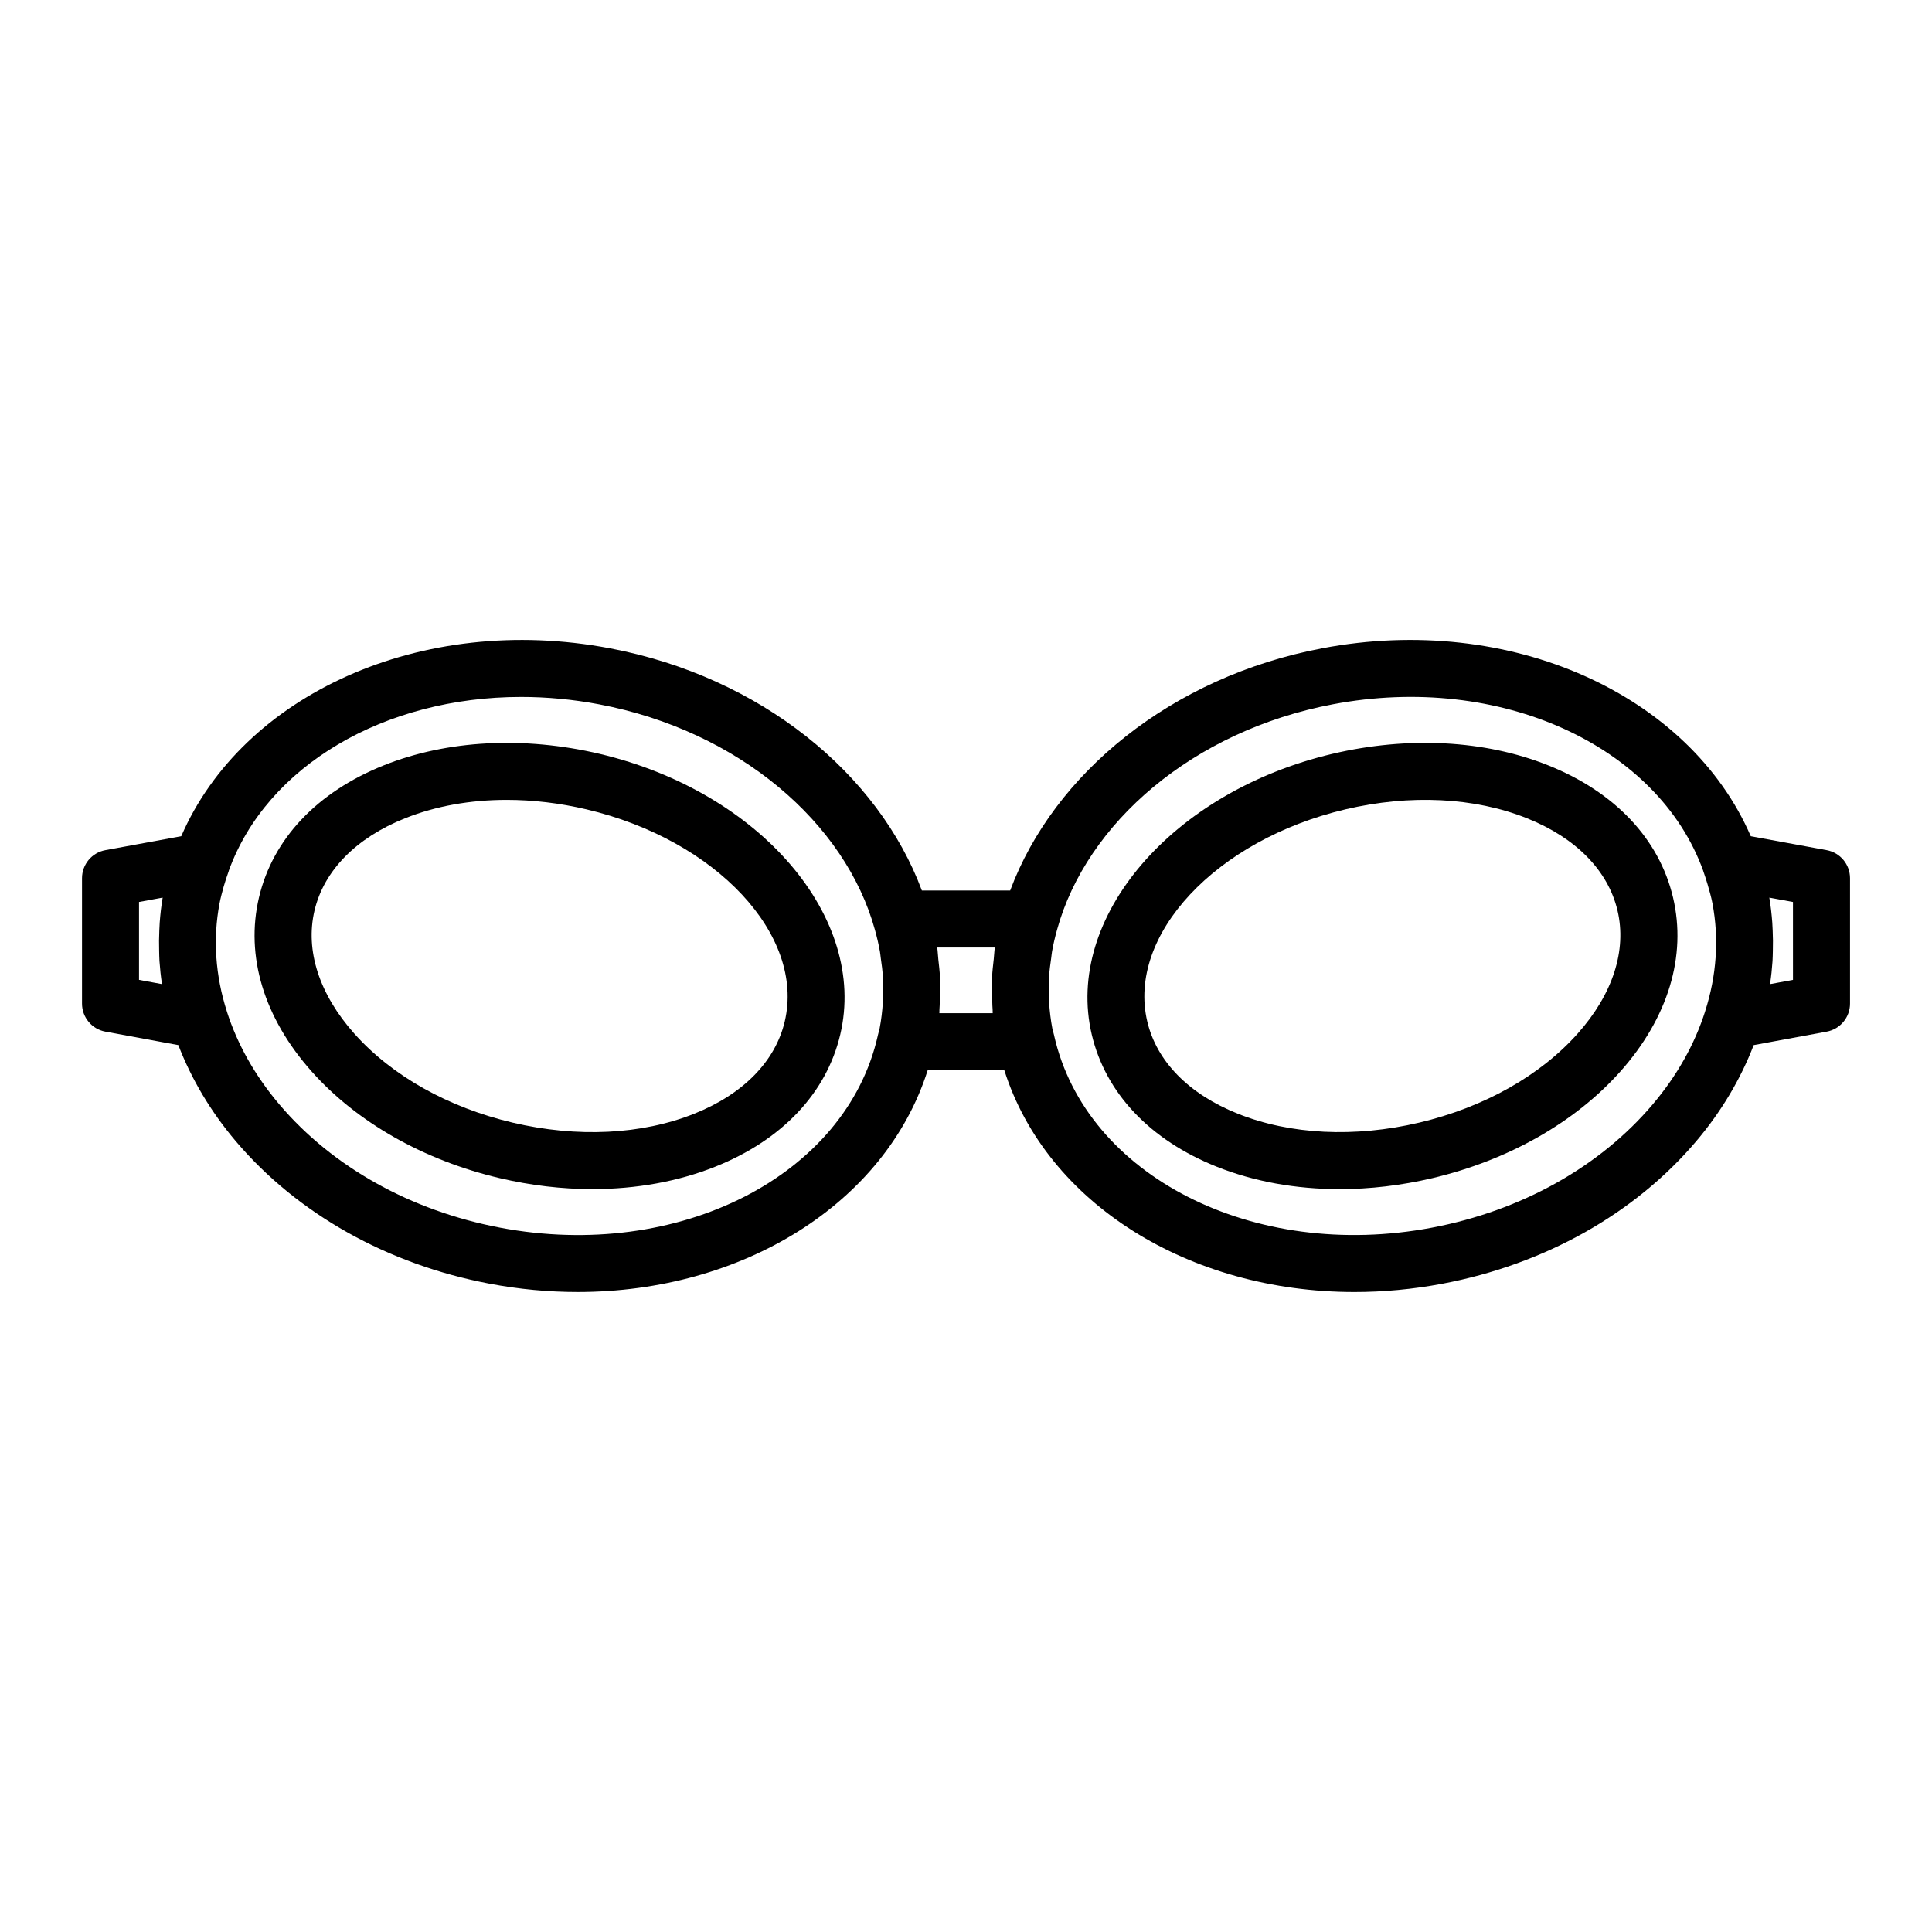
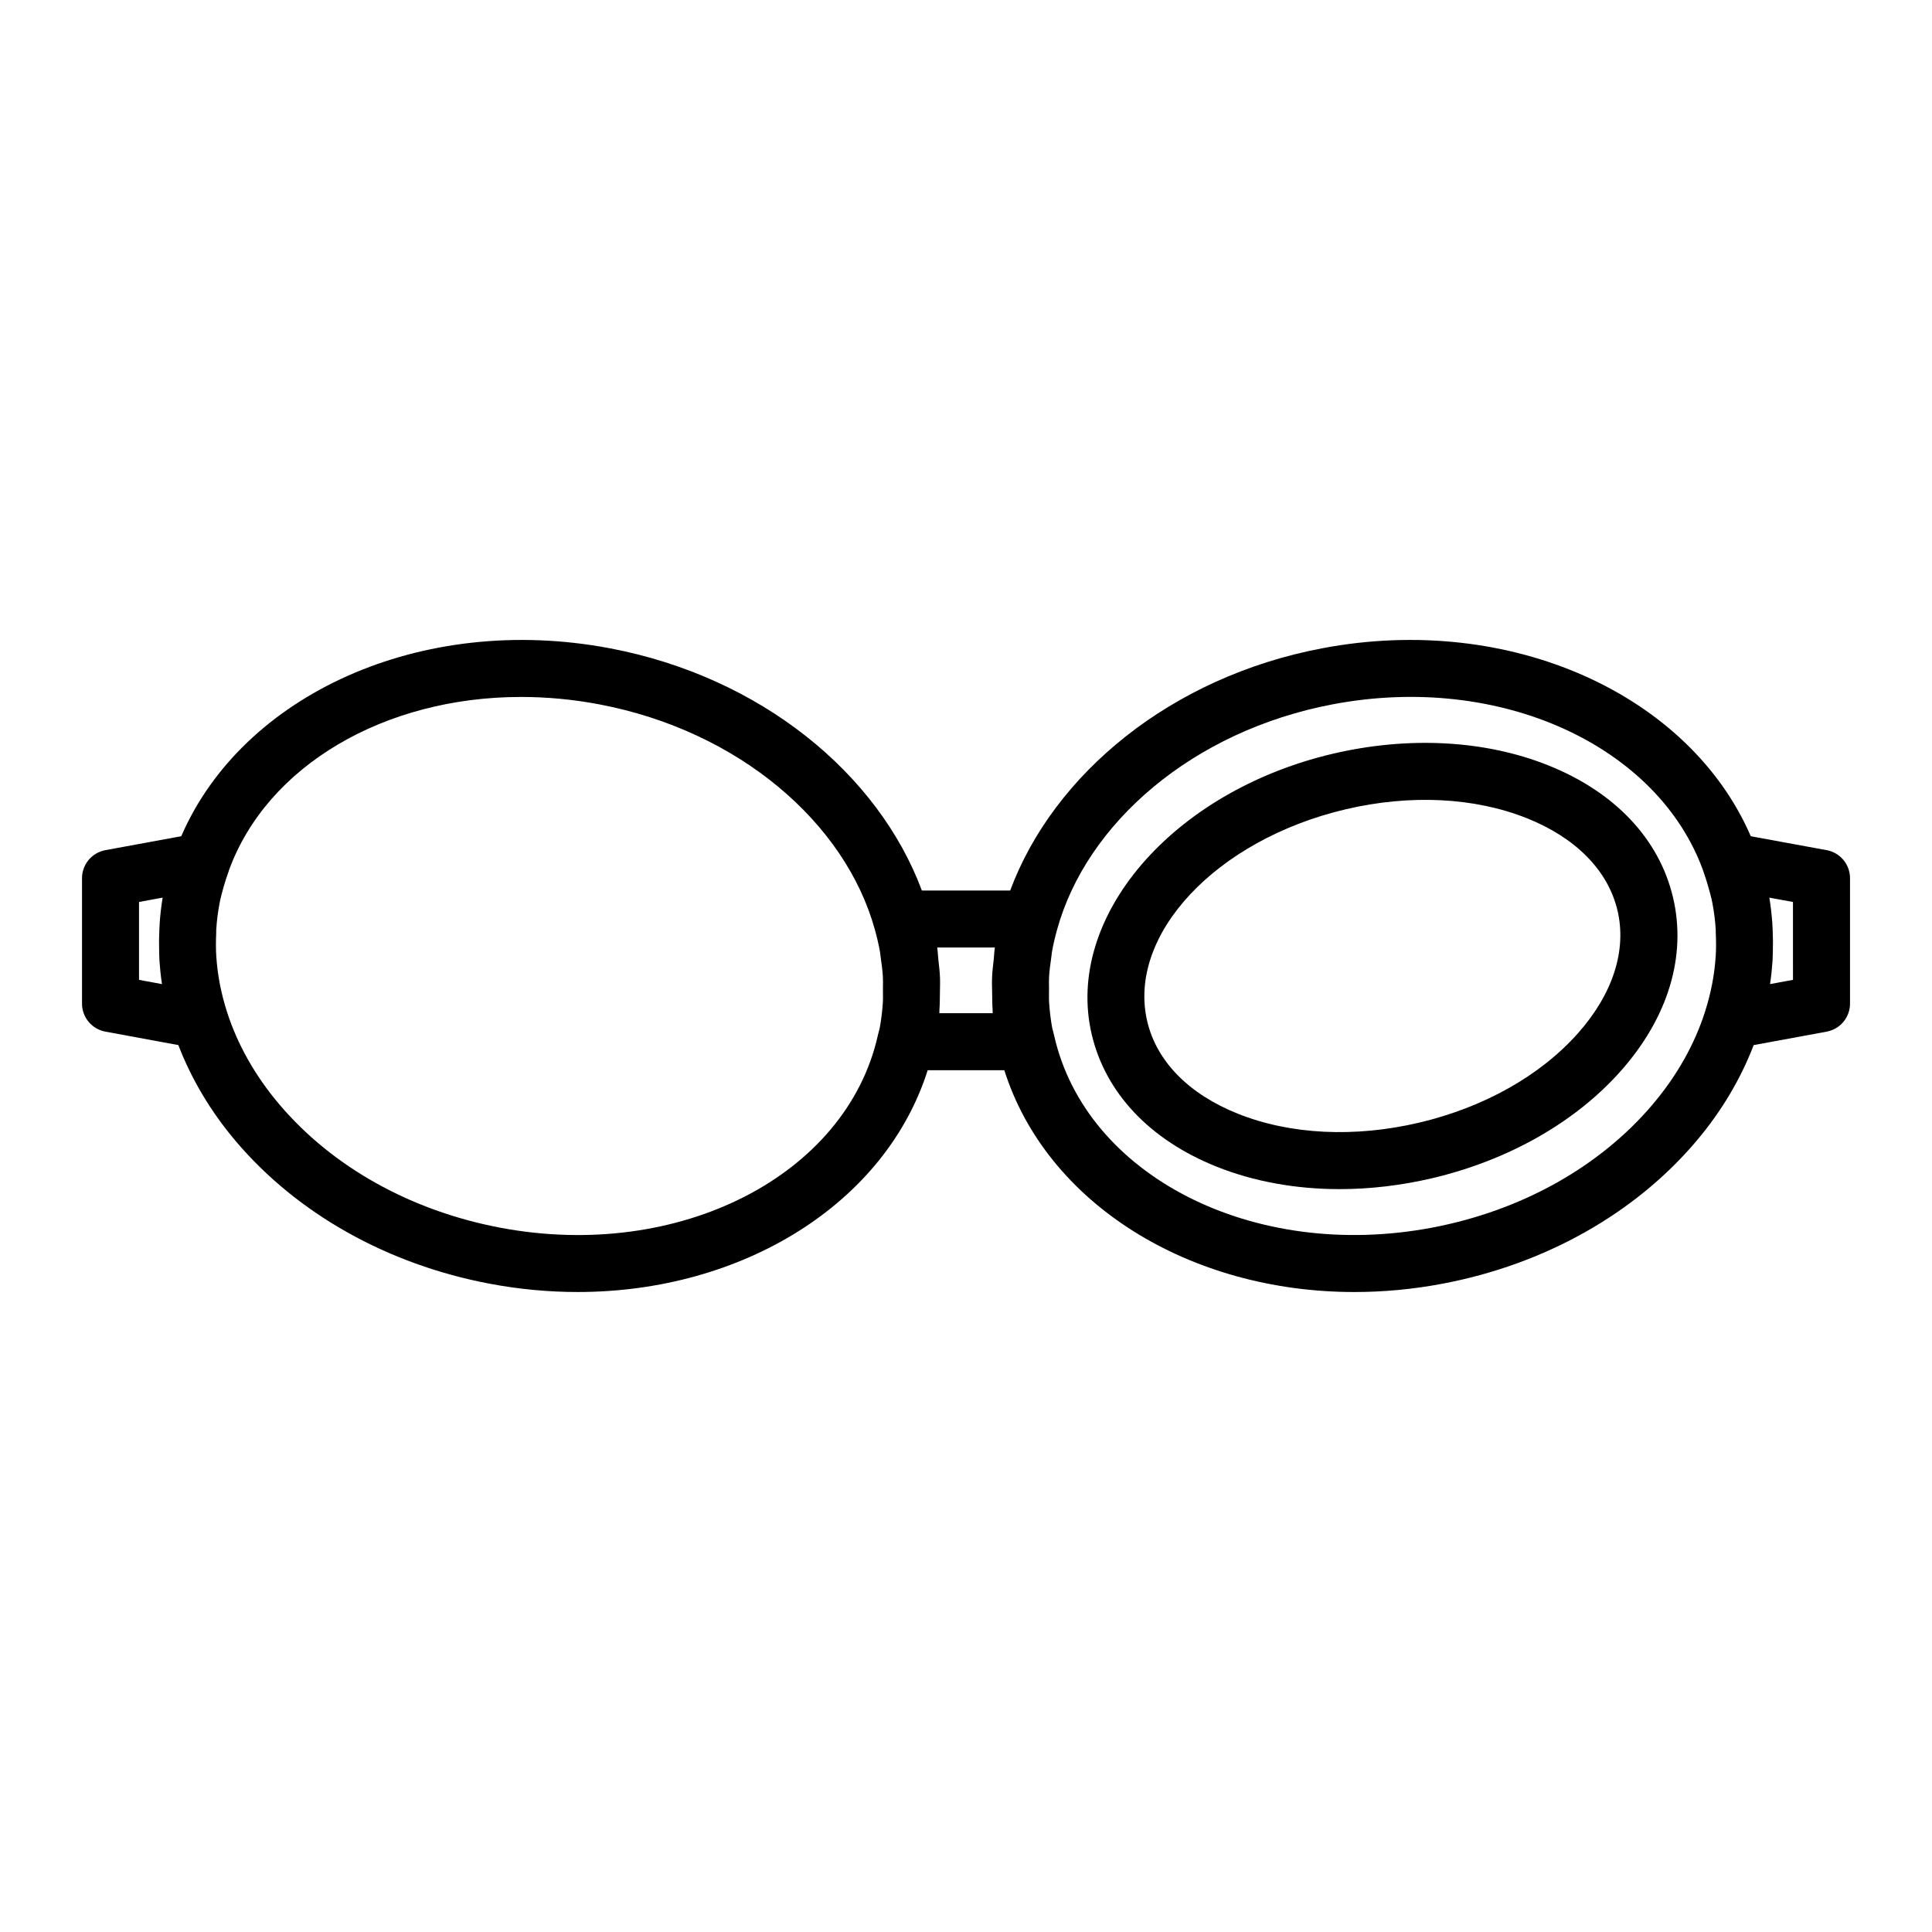
<svg xmlns="http://www.w3.org/2000/svg" fill="#000000" width="800px" height="800px" version="1.1" viewBox="144 144 512 512">
  <g>
-     <path d="m302.91 343.78c-20.102-4.734-40.406-3.664-57.172 3.031-17.688 7.062-29.449 19.504-33.105 35.02s1.301 31.902 13.965 46.125c12.004 13.48 29.691 23.52 49.797 28.258 8.254 1.945 16.535 2.91 24.598 2.91 11.578 0 22.691-1.996 32.578-5.945 17.688-7.062 29.449-19.504 33.105-35.02 7.312-30.988-21.297-64.355-63.766-74.379zm49.055 70.918c-2.5 10.586-11.023 19.27-24 24.453-13.906 5.551-30.98 6.394-48.098 2.359-17.109-4.035-32.016-12.418-41.977-23.602-9.297-10.438-13.039-22.023-10.543-32.605 2.5-10.586 11.023-19.27 24-24.453 8.105-3.238 17.297-4.875 26.945-4.875 6.891 0 14.02 0.836 21.156 2.519 34.355 8.105 57.91 33.32 52.516 56.203z" />
    <path d="m554.26 346.81c-16.762-6.695-37.066-7.769-57.172-3.031-42.473 10.016-71.074 43.387-63.762 74.387 3.664 15.516 15.418 27.957 33.105 35.02 9.883 3.949 21 5.945 32.578 5.945 8.062 0 16.348-0.969 24.598-2.91 20.105-4.742 37.789-14.781 49.797-28.258 12.664-14.227 17.629-30.605 13.965-46.125-3.668-15.52-15.422-27.965-33.109-35.027zm7.848 71.09c-9.961 11.184-24.867 19.562-41.977 23.602-17.109 4.039-34.188 3.203-48.098-2.359-12.984-5.184-21.508-13.871-24-24.453-5.394-22.887 18.164-48.105 52.523-56.203 17.121-4.031 34.195-3.199 48.098 2.359 12.984 5.184 21.508 13.871 24 24.453 2.496 10.586-1.25 22.164-10.547 32.602z" />
    <path d="m628.08 369.3-20.105-3.691c-16.211-37.441-63.547-59.285-113.56-49.812-40.113 7.594-71.188 33.301-82.707 64.195h-23.406c-11.516-30.895-42.586-56.602-82.707-64.195-50.039-9.465-97.352 12.367-113.56 49.812l-20.105 3.691c-3.59 0.66-6.195 3.789-6.195 7.434v33.227c0 3.648 2.606 6.769 6.188 7.43l19.34 3.566c3.438 8.918 8.488 17.523 15.254 25.504 16.293 19.207 40.164 32.605 67.203 37.727 7.891 1.492 15.707 2.207 23.355 2.207 43.699 0 81.562-23.422 92.773-58.781h20.305c11.215 35.367 49.07 58.785 92.781 58.785 7.644 0 15.473-0.715 23.355-2.207 27.043-5.117 50.91-18.516 67.203-37.727 6.766-7.981 11.82-16.586 15.254-25.504l19.34-3.566c3.582-0.66 6.188-3.785 6.188-7.43v-33.227c0.004-3.648-2.602-6.777-6.188-7.438zm-441.15 35.496-6.086-1.125v-20.641l6.266-1.152c-0.379 2.207-0.621 4.418-0.785 6.637-0.051 0.68-0.066 1.355-0.102 2.035-0.086 1.82-0.102 3.637-0.047 5.461 0.023 0.891 0.031 1.777 0.086 2.664 0.145 2.039 0.355 4.078 0.668 6.121zm89.598 64.547c-23.652-4.481-44.426-16.07-58.488-32.652-6.523-7.691-11.16-16.027-13.91-24.609-0.004-0.02-0.004-0.039-0.012-0.059-1.527-4.766-2.449-9.547-2.777-14.297 0-0.023-0.004-0.047-0.012-0.07-0.145-2.144-0.125-4.281-0.031-6.418 0.012-0.258-0.012-0.516 0.004-0.77 0.141-2.352 0.43-4.699 0.871-7.027 0.289-1.516 0.695-2.988 1.098-4.457 0.379-1.301 0.812-2.648 1.344-4.133 0.012-0.035 0.012-0.07 0.02-0.105 10.078-27.832 41.273-46.047 77.457-46.047 6.758 0 13.684 0.629 20.676 1.953 37.094 7.023 65.297 31.457 73.094 59.75 0.535 1.934 0.996 3.863 1.336 5.801 0.098 0.555 0.137 1.117 0.215 1.672 0.246 1.676 0.469 3.356 0.562 5.027 0.059 1.062 0.016 2.137 0.012 3.203 0 1.195 0.051 2.387-0.023 3.57-0.145 2.289-0.418 4.574-0.852 6.867l-0.145 0.551c-0.121 0.441-0.242 0.887-0.344 1.344-0.004 0.016 0 0.035-0.004 0.051-8.375 37.07-52.684 59.828-100.09 50.855zm116.41-56.836c0.031-0.312 0.004-0.625 0.023-0.938 0.109-1.473 0.105-2.934 0.125-4.394 0.02-1.406 0.074-2.812 0.016-4.227-0.07-1.598-0.266-3.18-0.441-4.766-0.117-1.027-0.133-2.051-0.289-3.078h15.27c-0.156 1.027-0.172 2.051-0.289 3.078-0.176 1.586-0.371 3.164-0.441 4.762-0.066 1.41-0.004 2.816 0.016 4.227 0.02 1.465 0.012 2.926 0.125 4.394 0.023 0.312 0 0.625 0.023 0.938h-14.137zm189.03 24.184c-14.062 16.582-34.832 28.172-58.488 32.652-47.41 8.961-91.715-13.785-100.11-50.859-0.004-0.016 0-0.035-0.004-0.051-0.102-0.453-0.223-0.898-0.344-1.344l-0.145-0.535c-0.434-2.293-0.699-4.578-0.852-6.867-0.074-1.215-0.023-2.434-0.023-3.648 0-1.043-0.047-2.09 0.012-3.133 0.098-1.684 0.324-3.371 0.57-5.059 0.082-0.551 0.117-1.098 0.211-1.648 0.336-1.934 0.801-3.871 1.336-5.805 7.793-28.301 36.004-52.73 73.094-59.75 44.461-8.418 86.191 11.078 98.137 44.109 0.012 0.031 0.012 0.059 0.02 0.086 0.453 1.258 0.797 2.383 1.137 3.5 0.484 1.676 0.977 3.352 1.305 5.09 0.438 2.332 0.73 4.676 0.871 7.027 0.016 0.258-0.012 0.516 0.004 0.77 0.102 2.133 0.117 4.273-0.031 6.418 0 0.023-0.004 0.047-0.012 0.07-0.328 4.758-1.25 9.531-2.777 14.297-0.004 0.02-0.004 0.039-0.012 0.059-2.746 8.594-7.379 16.93-13.902 24.621zm37.195-33.02-6.086 1.125c0.312-2.039 0.523-4.082 0.66-6.117 0.055-0.887 0.059-1.773 0.086-2.664 0.055-1.824 0.039-3.641-0.047-5.461-0.035-0.68-0.047-1.355-0.102-2.035-0.168-2.215-0.406-4.43-0.785-6.637l6.266 1.152 0.004 20.637z" />
  </g>
</svg>